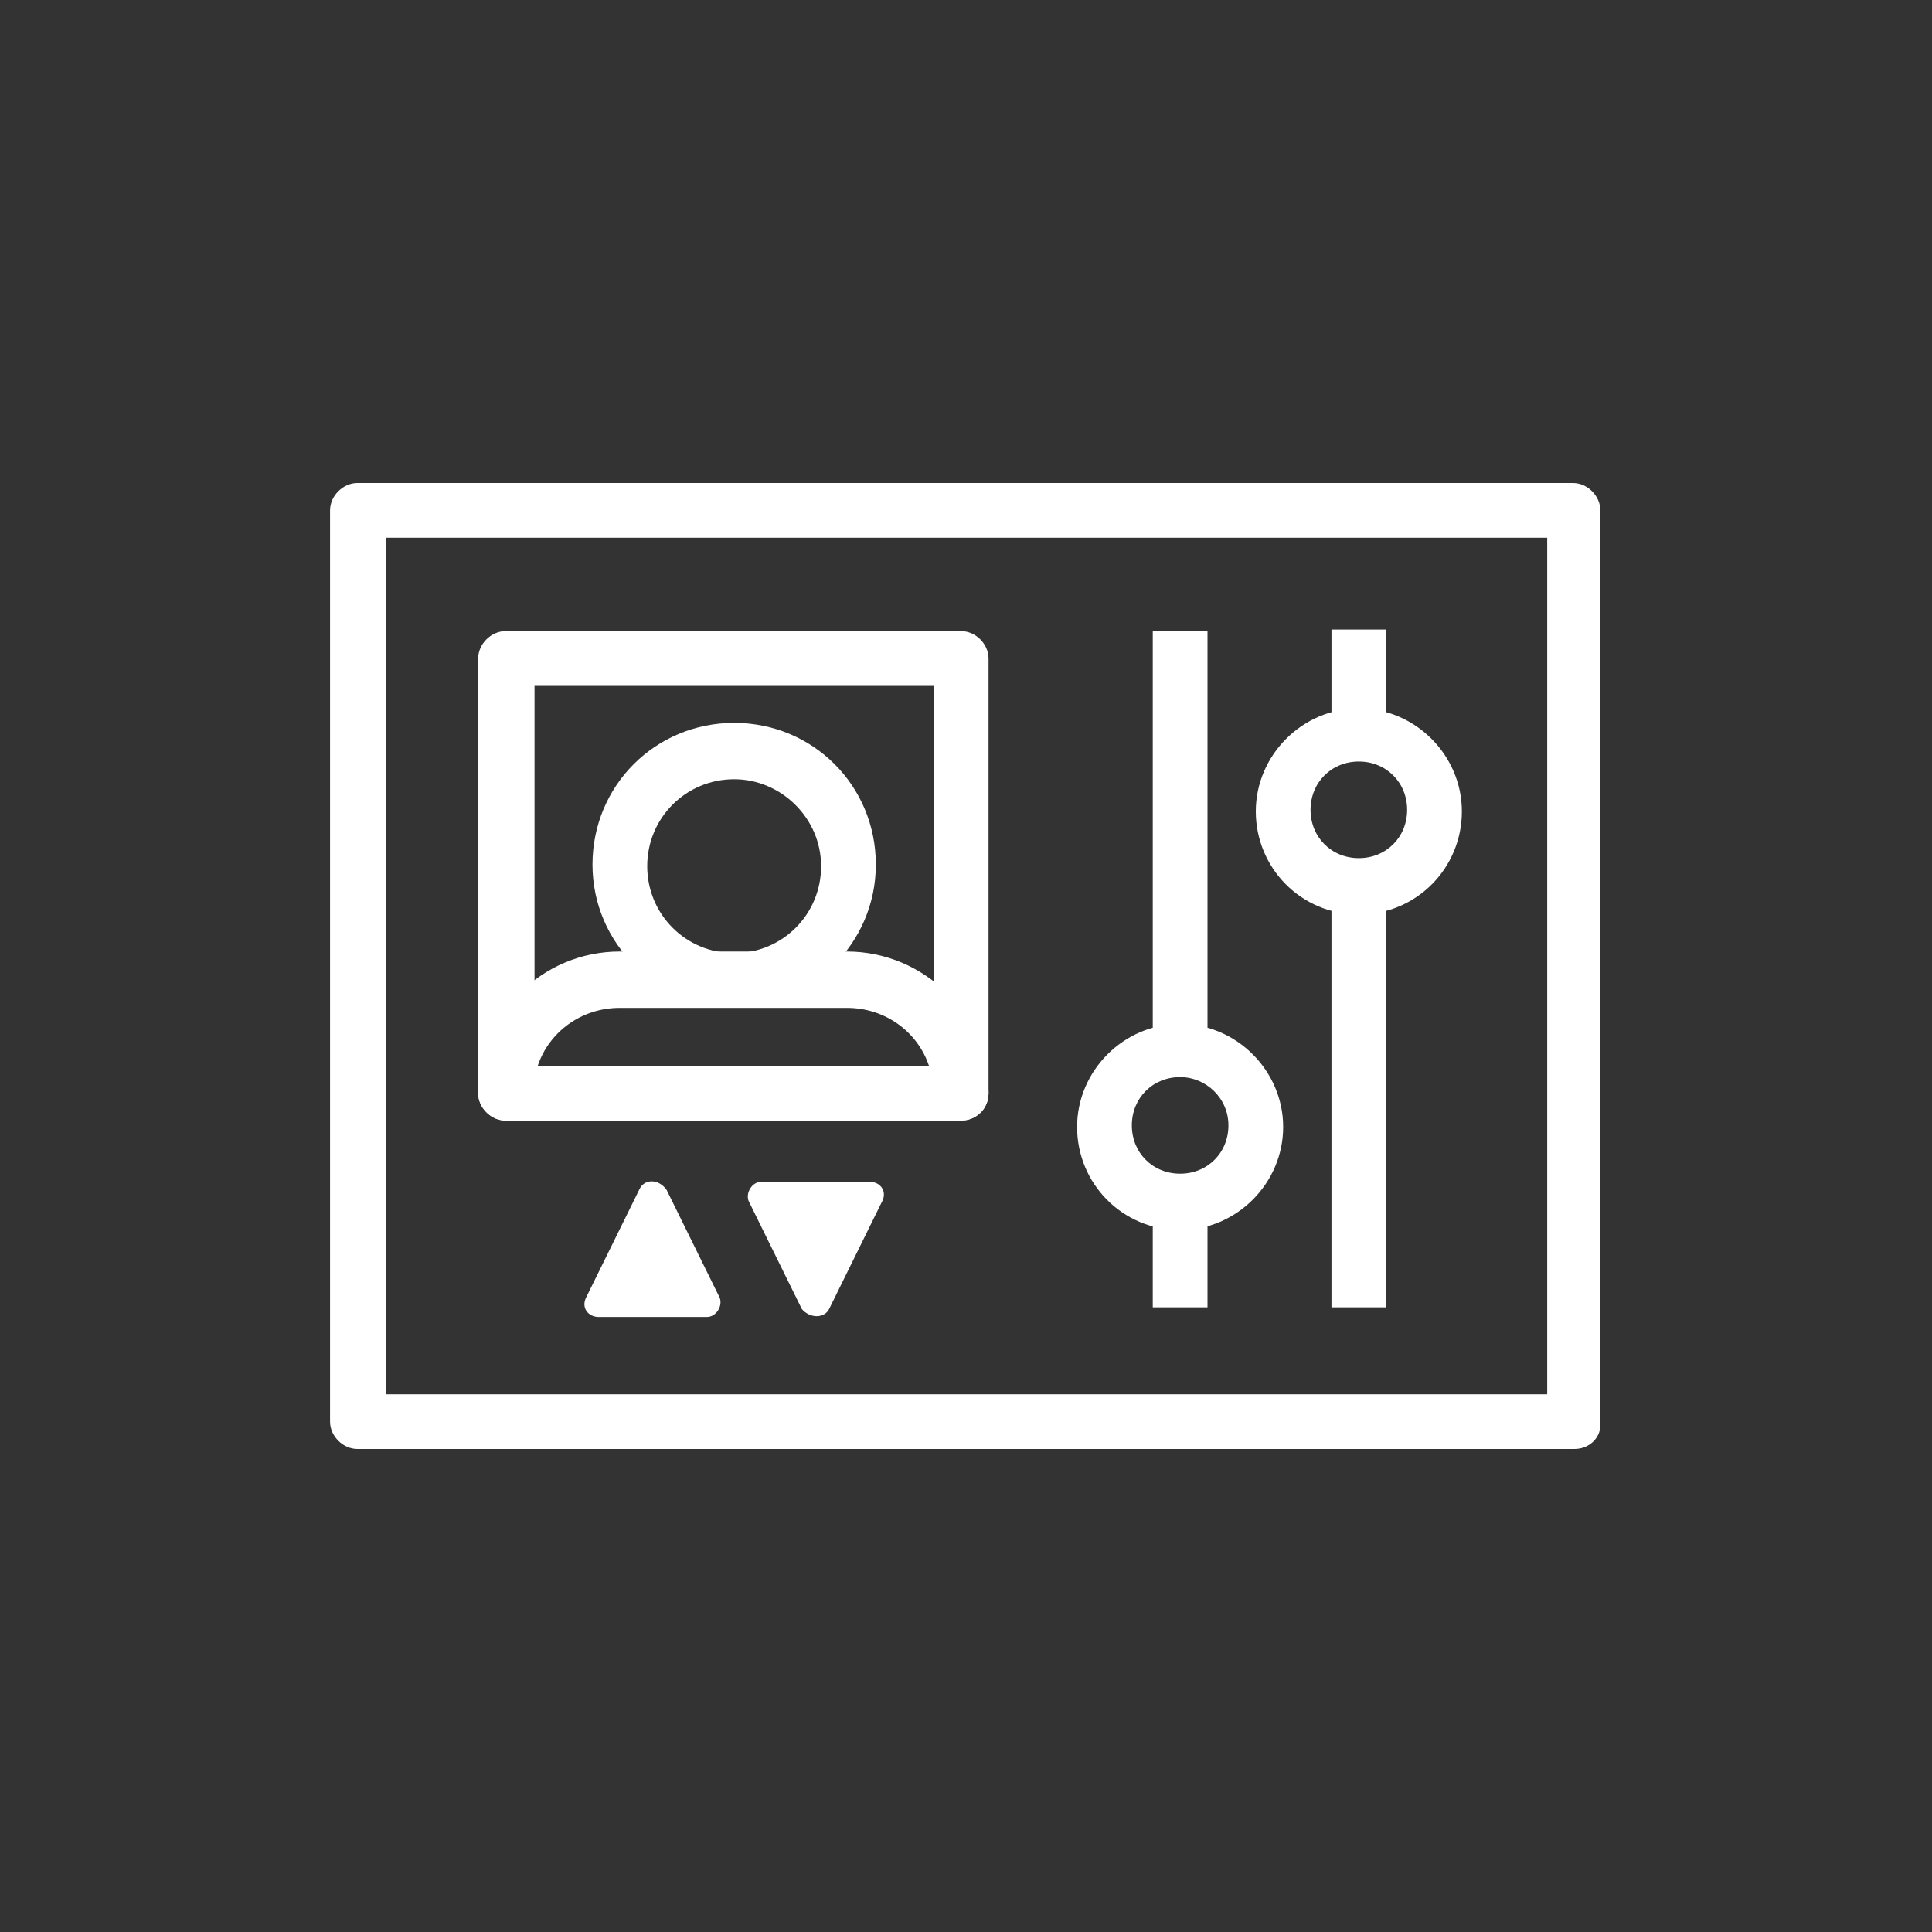
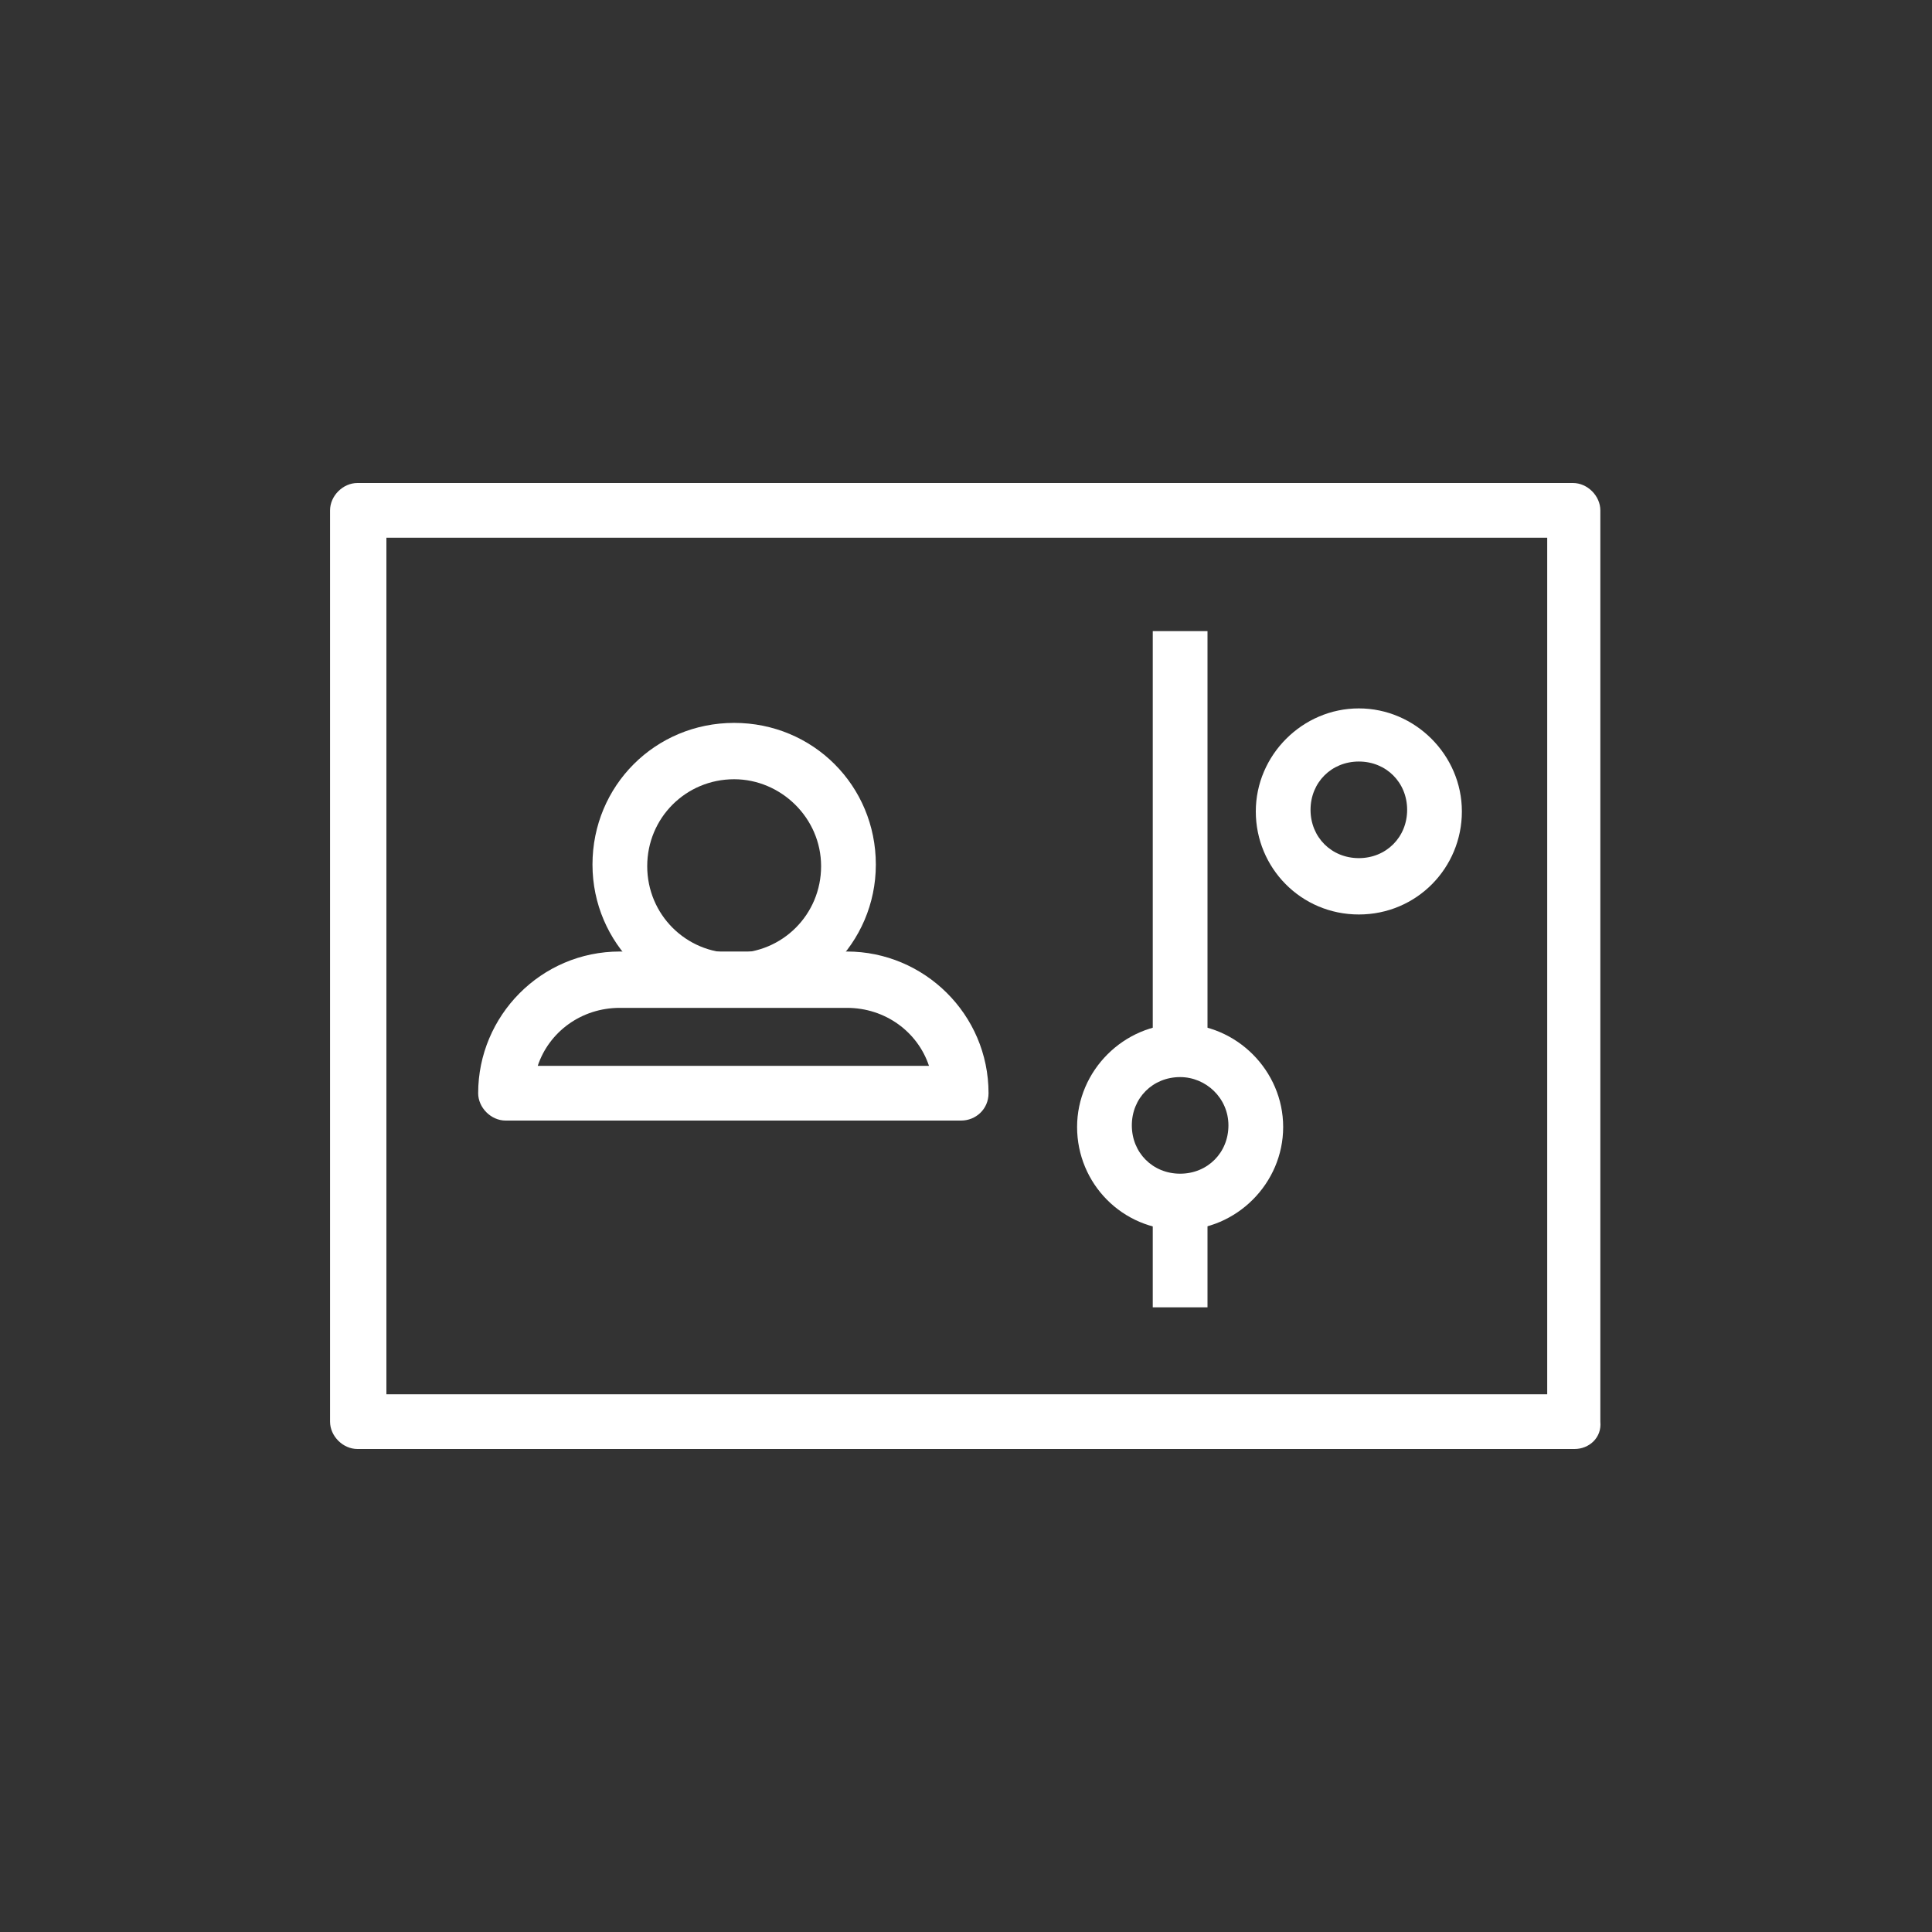
<svg xmlns="http://www.w3.org/2000/svg" version="1.1" id="Existing_Pages" x="0px" y="0px" viewBox="0 0 120 120" style="enable-background:new 0 0 120 120;" xml:space="preserve">
  <rect x="0" y="0" width="120" height="120" fill="#333333" stroke="none" />
  <style type="text/css">
	.st0{fill:#fff;}
	.st1{fill:#fff;}
</style>
  <path class="st0" d="M97.8,90H22.2c-0.9,0-1.7-0.8-1.7-1.7V31.7c0-0.9,0.8-1.7,1.7-1.7h75.5c0.9,0,1.7,0.8,1.7,1.7v56.6  C99.5,89.3,98.7,90,97.8,90z M24,86.6h72.1V33.4H24C24,33.4,24,86.6,24,86.6z" />
  <path class="st0" d="M73.3,65.2c0.6,0,1.2,0.1,1.7,0.3V39.2h-3.4v26.4C72.1,65.3,72.7,65.2,73.3,65.2z" />
  <path class="st0" d="M73.3,74.7c-0.6,0-1.2-0.1-1.7-0.3v6.8H75v-6.8C74.4,74.6,73.9,74.7,73.3,74.7z" />
-   <path class="st0" d="M84.4,45.6c0.6,0,1.2,0.1,1.7,0.3v-6.8h-3.4v6.8C83.3,45.7,83.8,45.6,84.4,45.6z" />
-   <path class="st0" d="M84.4,55.1c-0.6,0-1.2-0.1-1.7-0.3v26.4h3.4V54.7C85.6,55,85,55.1,84.4,55.1z" />
  <path class="st0" d="M45.6,62.5c-4.8,0-8.8-3.9-8.8-8.8s3.9-8.8,8.8-8.8s8.8,3.9,8.8,8.8S50.4,62.5,45.6,62.5z M45.6,48.4  c-3,0-5.4,2.4-5.4,5.4s2.4,5.4,5.4,5.4s5.4-2.4,5.4-5.4S48.5,48.4,45.6,48.4z" />
  <path class="st0" d="M59.7,69.6H31.4c-0.9,0-1.7-0.8-1.7-1.7c0-4.8,3.9-8.8,8.8-8.8h14.1c4.8,0,8.8,3.9,8.8,8.8  C61.4,68.9,60.6,69.6,59.7,69.6z M33.4,66.2h24.3c-0.7-2.1-2.7-3.6-5.1-3.6H38.5C36.1,62.6,34.1,64.1,33.4,66.2L33.4,66.2z" />
-   <path class="st0" d="M59.7,69.6H31.4c-0.9,0-1.7-0.8-1.7-1.7v-27c0-0.9,0.8-1.7,1.7-1.7h28.3c0.9,0,1.7,0.8,1.7,1.7v27  C61.4,68.9,60.6,69.6,59.7,69.6z M33.2,66.2H58V42.6H33.2V66.2z" />
-   <path class="st1" d="M51.5,81.3l3.3-6.7c0.3-0.6-0.1-1.2-0.8-1.2h-6.7c-0.6,0-1,0.7-0.8,1.2l3.3,6.7C50.3,81.9,51.2,81.9,51.5,81.3z  " />
-   <path class="st1" d="M39.7,73.9l-3.3,6.7c-0.3,0.6,0.1,1.2,0.8,1.2h6.7c0.6,0,1-0.7,0.8-1.2l-3.3-6.7C40.9,73.2,40,73.2,39.7,73.9z" />
  <path class="st1" d="M73.3,76.4c-3.6,0-6.4-2.9-6.4-6.4s2.9-6.4,6.4-6.4s6.4,2.9,6.4,6.4S76.8,76.4,73.3,76.4z M73.3,66.9  c-1.7,0-3,1.3-3,3s1.3,3,3,3s3-1.3,3-3S74.9,66.9,73.3,66.9z" />
  <path class="st1" d="M84.4,56.8c-3.6,0-6.4-2.9-6.4-6.4s2.9-6.4,6.4-6.4s6.4,2.9,6.4,6.4S88,56.8,84.4,56.8z M84.4,47.3  c-1.7,0-3,1.3-3,3s1.3,3,3,3s3-1.3,3-3S86.1,47.3,84.4,47.3z" />
</svg>